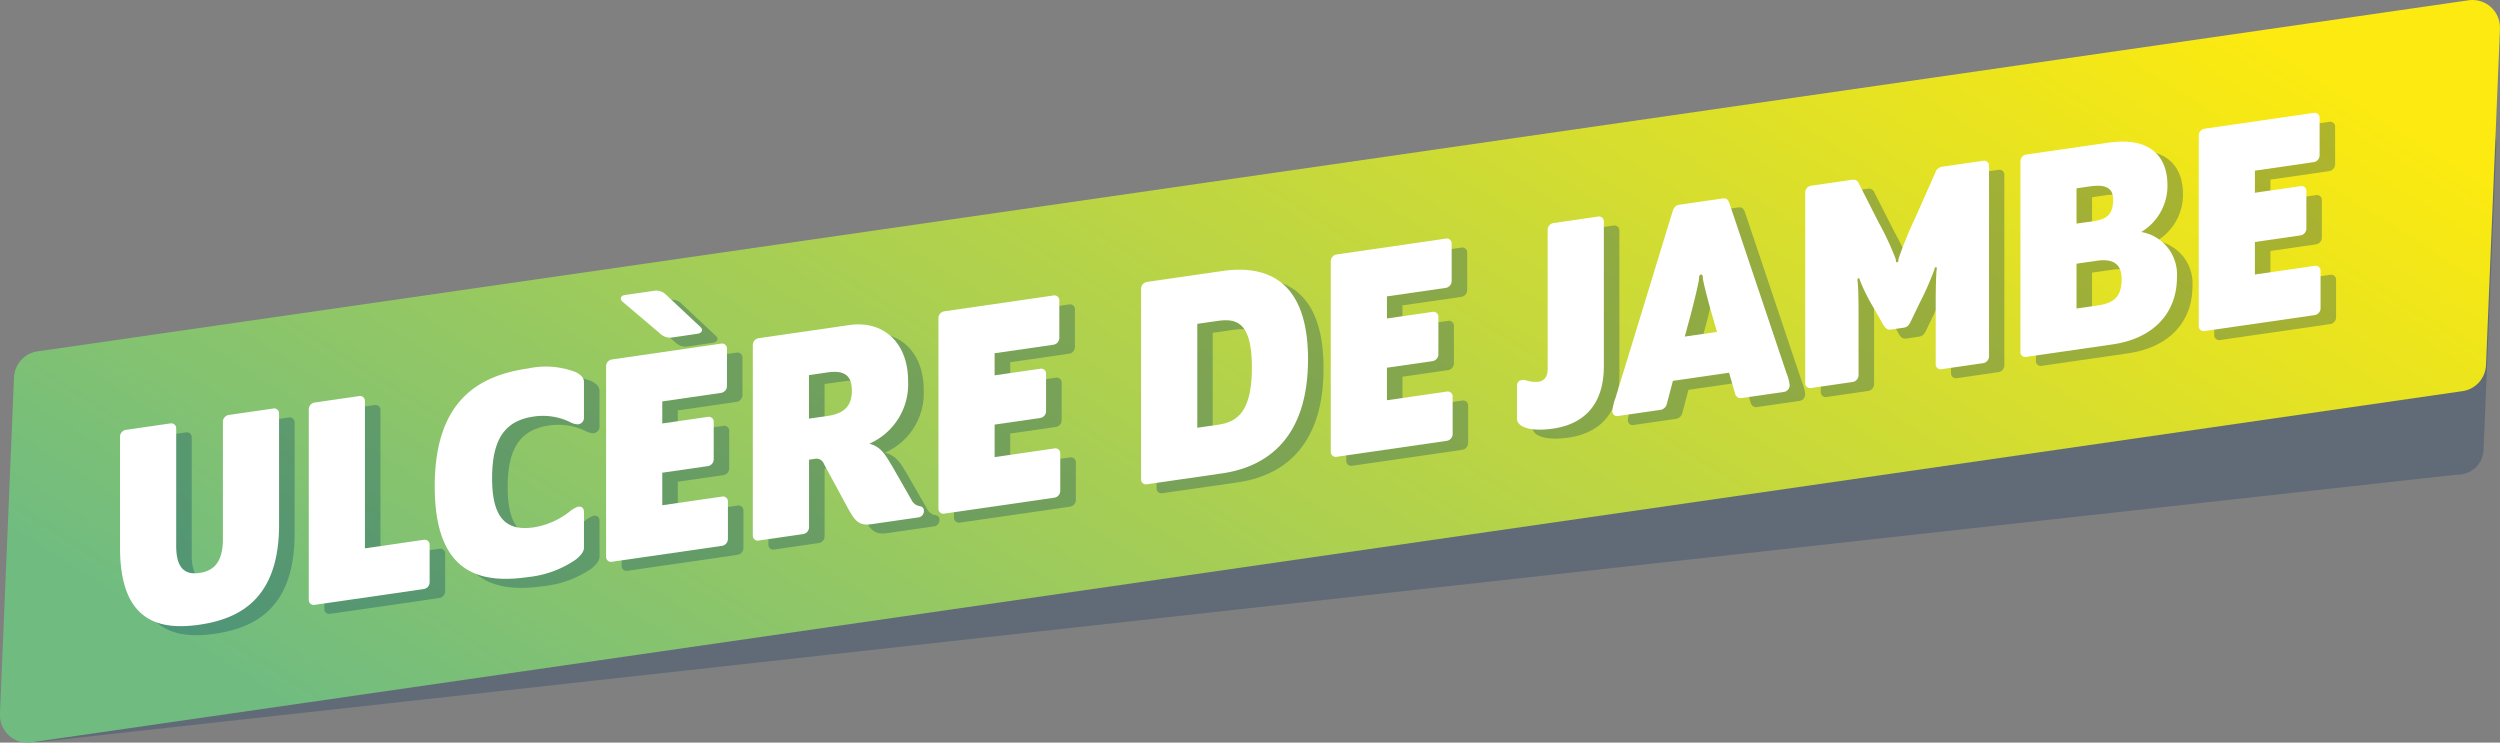
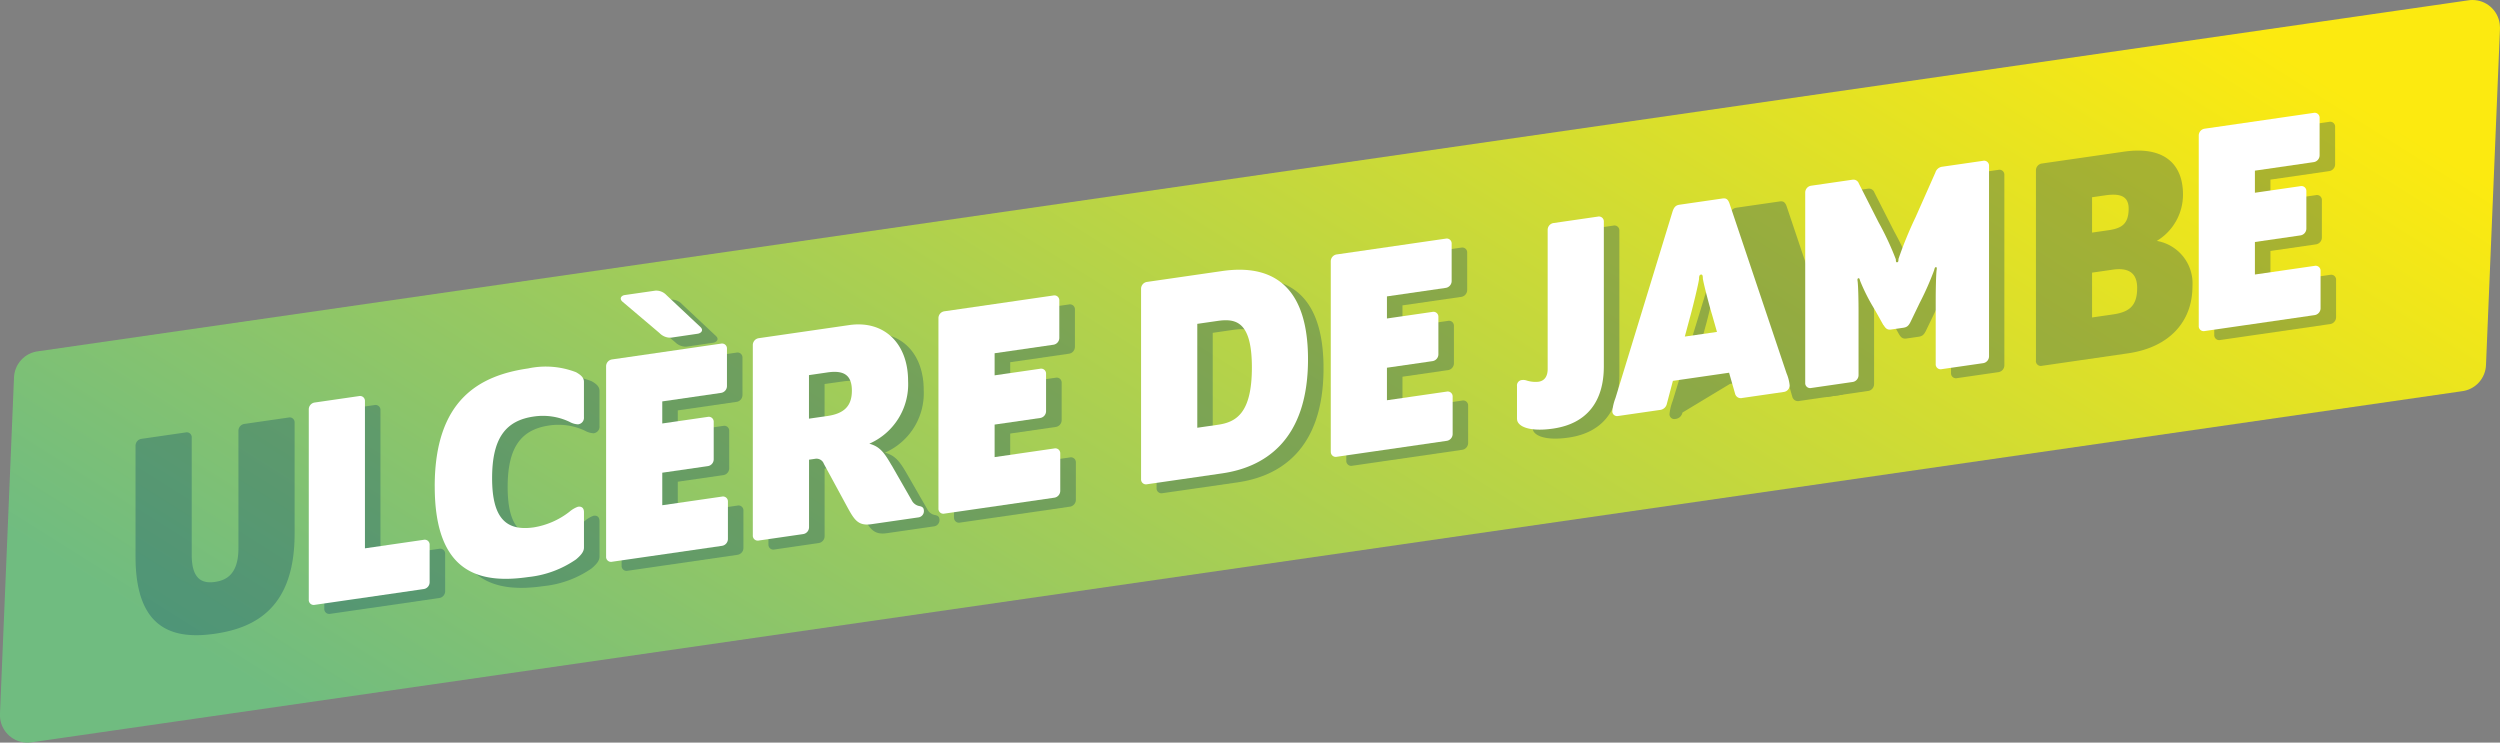
<svg xmlns="http://www.w3.org/2000/svg" id="Composant_284_8" data-name="Composant 284 – 8" width="190.096" height="56.465" viewBox="0 0 190.096 56.465">
  <rect x="0" y="0" width="190.096" height="56.465" fill="#808080" stroke="none" />
  <defs>
    <clipPath id="clip-path">
      <rect id="Rectangle_1565" data-name="Rectangle 1565" width="190.096" height="56.465" fill="none" />
    </clipPath>
    <clipPath id="clip-path-2">
      <rect id="Rectangle_1562" data-name="Rectangle 1562" width="190.096" height="56.465" transform="translate(0 0)" fill="none" />
    </clipPath>
    <clipPath id="clip-path-3">
-       <rect id="Rectangle_1561" data-name="Rectangle 1561" width="189.554" height="47.524" transform="translate(0.265 8.907)" fill="none" />
-     </clipPath>
+       </clipPath>
    <clipPath id="clip-path-4">
      <path id="Tracé_3299" data-name="Tracé 3299" d="M187.709.022,2.916,26.708a2.085,2.085,0,0,0-1.852,2.03L0,54.238a2.05,2.05,0,0,0,.016.429,2.093,2.093,0,0,0,2.04,1.8h.057a2.057,2.057,0,0,0,.269-.021L187.179,29.751a2.085,2.085,0,0,0,1.853-2.03l1.06-25.5c0-.029,0-.058,0-.088V2.055a2.007,2.007,0,0,0-.02-.257A2.092,2.092,0,0,0,188.007,0a2.012,2.012,0,0,0-.3.022" fill="none" />
    </clipPath>
    <linearGradient id="linear-gradient" x1="0.128" y1="0.67" x2="0.871" y2="0.301" gradientUnits="objectBoundingBox">
      <stop offset="0" stop-color="#70bc80" />
      <stop offset="1" stop-color="#fcea10" />
    </linearGradient>
    <clipPath id="clip-path-6">
      <rect id="Rectangle_1563" data-name="Rectangle 1563" width="167.325" height="39.034" transform="translate(10.307 9.262)" fill="none" />
    </clipPath>
  </defs>
  <g id="Groupe_2897" data-name="Groupe 2897" clip-path="url(#clip-path)">
    <g id="Groupe_2889" data-name="Groupe 2889">
      <g id="Groupe_2888" data-name="Groupe 2888" clip-path="url(#clip-path-2)">
        <g id="Groupe_2887" data-name="Groupe 2887" opacity="0.3" style="isolation: isolate">
          <g id="Groupe_2886" data-name="Groupe 2886">
            <g id="Groupe_2885" data-name="Groupe 2885" clip-path="url(#clip-path-3)">
              <path id="Tracé_3297" data-name="Tracé 3297" d="M186.81,36.091,2.916,56.426C1.5,56.514.18,55.544.269,54.308L1.5,31.008a1.959,1.959,0,0,1,2.029-1.756L187.167,8.913c1.412-.088,2.736.882,2.647,2.118l-.975,23.3a1.958,1.958,0,0,1-2.029,1.76" fill="#183963" />
            </g>
          </g>
        </g>
      </g>
    </g>
    <g id="Groupe_2891" data-name="Groupe 2891">
      <g id="Groupe_2890" data-name="Groupe 2890" clip-path="url(#clip-path-4)">
        <path id="Tracé_3298" data-name="Tracé 3298" d="M6.19,67.388,221.074,54.625,183.9-10.923-30.984,1.84Z" fill="url(#linear-gradient)" />
      </g>
    </g>
    <g id="Groupe_2896" data-name="Groupe 2896">
      <g id="Groupe_2895" data-name="Groupe 2895" clip-path="url(#clip-path-2)">
        <g id="Groupe_2894" data-name="Groupe 2894" opacity="0.3" style="mix-blend-mode: multiply;isolation: isolate">
          <g id="Groupe_2893" data-name="Groupe 2893">
            <g id="Groupe_2892" data-name="Groupe 2892" clip-path="url(#clip-path-6)">
              <path id="Tracé_3300" data-name="Tracé 3300" d="M16.354,44.247c.888-.128,1.776-.617,1.776-2.562V32.757a.528.528,0,0,1,.455-.523l3.36-.486a.374.374,0,0,1,.456.39v8.449c0,5.593-2.951,7.148-6.047,7.6s-6.047-.252-6.047-5.844V33.891a.527.527,0,0,1,.456-.523l3.36-.487a.375.375,0,0,1,.456.39V42.2c0,1.944.887,2.176,1.775,2.047" fill="#003865" />
              <path id="Tracé_3301" data-name="Tracé 3301" d="M24.659,46.284V31.81a.526.526,0,0,1,.456-.521l3.359-.487a.374.374,0,0,1,.456.389V42.377l4.464-.647a.374.374,0,0,1,.455.391v2.832a.524.524,0,0,1-.455.521l-8.279,1.2a.375.375,0,0,1-.456-.391" fill="#003865" />
              <path id="Tracé_3302" data-name="Tracé 3302" d="M34.236,37.671c0-6.6,3.407-8.438,7.1-8.973a6.4,6.4,0,0,1,3.648.287c.335.192.6.394.6.73V32.4a.5.5,0,0,1-.456.545,1.471,1.471,0,0,1-.648-.194,4.722,4.722,0,0,0-2.712-.4c-2.111.305-3.167,1.611-3.167,4.683s1.08,4.043,3.167,3.741A5.968,5.968,0,0,0,44.481,39.6a2.062,2.062,0,0,1,.648-.382c.288-.042.456.1.456.415v2.688c0,.336-.264.614-.6.9a7.791,7.791,0,0,1-3.648,1.345c-3.695.535-7.1-.291-7.1-6.893" fill="#003865" />
              <path id="Tracé_3303" data-name="Tracé 3303" d="M47.267,43.008V28.535a.526.526,0,0,1,.455-.522L56,26.813a.375.375,0,0,1,.456.391v2.833a.526.526,0,0,1-.456.521l-4.463.647v1.679l3.456-.5a.374.374,0,0,1,.455.39v2.832a.524.524,0,0,1-.455.522l-3.456.5V39.1l4.536-.656a.374.374,0,0,1,.456.39v2.832a.528.528,0,0,1-.456.522L47.722,43.4a.374.374,0,0,1-.455-.39m4.079-16.984-2.832-2.4c-.263-.227-.1-.467.169-.505l2.327-.337a1.061,1.061,0,0,1,.84.334l2.592,2.433c.264.25.047.473-.217.511l-2.039.3a1.146,1.146,0,0,1-.84-.334" fill="#003865" />
              <path id="Tracé_3304" data-name="Tracé 3304" d="M68.986,36.07,70.5,38.706a.823.823,0,0,0,.624.462c.192.045.312.123.312.364a.479.479,0,0,1-.432.494l-3.575.517c-1.008.147-1.3-.363-1.824-1.319l-1.775-3.271a.594.594,0,0,0-.672-.383l-.456.066v5.137a.525.525,0,0,1-.456.521l-3.359.488a.375.375,0,0,1-.457-.391V26.917a.526.526,0,0,1,.457-.521l6.862-.994c2.688-.39,4.488,1.414,4.488,4.246a4.932,4.932,0,0,1-2.952,4.772c.815.218,1.152.7,1.7,1.65M62.7,32.516l1.392-.2c1.247-.181,1.871-.727,1.871-1.928S65.338,28.821,64.115,29L62.7,29.2Z" fill="#003865" />
              <path id="Tracé_3305" data-name="Tracé 3305" d="M72.539,39.347V24.873A.527.527,0,0,1,73,24.351l8.279-1.2a.374.374,0,0,1,.456.389v2.833a.527.527,0,0,1-.456.523l-4.464.646v1.68l3.456-.5a.375.375,0,0,1,.456.391v2.832a.525.525,0,0,1-.456.521l-3.456.5V35.44l4.535-.657a.374.374,0,0,1,.456.39v2.832a.526.526,0,0,1-.456.522L73,39.737a.374.374,0,0,1-.456-.39" fill="#003865" />
              <path id="Tracé_3306" data-name="Tracé 3306" d="M87.945,37.115V22.641a.528.528,0,0,1,.457-.522l5.71-.827c3.048-.442,6.527.375,6.527,6.711s-3.479,8.233-6.527,8.674L88.4,37.5a.375.375,0,0,1-.457-.389m5.832-4.133c1.415-.2,2.591-.9,2.591-4.36s-1.176-3.742-2.591-3.536l-1.56.225v7.9Z" fill="#003865" />
              <path id="Tracé_3307" data-name="Tracé 3307" d="M102.371,35.025V20.551a.527.527,0,0,1,.456-.522l8.279-1.2a.374.374,0,0,1,.456.389v2.833a.527.527,0,0,1-.456.523l-4.464.646V24.9l3.456-.5a.375.375,0,0,1,.456.391v2.832a.525.525,0,0,1-.456.521l-3.456.5v2.473l4.535-.657a.375.375,0,0,1,.457.39v2.832a.527.527,0,0,1-.457.522l-8.35,1.21a.374.374,0,0,1-.456-.39" fill="#003865" />
              <path id="Tracé_3308" data-name="Tracé 3308" d="M116.531,32.542v-2.5a.411.411,0,0,1,.384-.463.788.788,0,0,1,.312.026,2.215,2.215,0,0,0,.935.1c.481-.069.7-.437.7-.965V18.163a.526.526,0,0,1,.455-.522l3.361-.487a.374.374,0,0,1,.456.39V28.537c0,2.664-1.273,4.361-3.863,4.736-1.872.272-2.736-.2-2.736-.731" fill="#003865" />
-               <path id="Tracé_3309" data-name="Tracé 3309" d="M127.93,31.37a.6.6,0,0,1-.552.488l-3.167.458a.363.363,0,0,1-.432-.368,3.847,3.847,0,0,1,.24-1l4.343-14.19c.12-.353.264-.471.529-.509l3.263-.473c.263-.038.407.038.527.356l4.344,12.932a3.173,3.173,0,0,1,.24.926.515.515,0,0,1-.432.494l-3.168.459a.445.445,0,0,1-.552-.328l-.455-1.591-4.272.619Zm3.432-6.762c-.144-.459-.7-2.539-.7-2.779,0-.216-.048-.282-.144-.268s-.144.094-.144.31c0,.24-.552,2.48-.7,2.98l-.383,1.424,2.446-.355Z" fill="#003865" />
+               <path id="Tracé_3309" data-name="Tracé 3309" d="M127.93,31.37a.6.6,0,0,1-.552.488a.363.363,0,0,1-.432-.368,3.847,3.847,0,0,1,.24-1l4.343-14.19c.12-.353.264-.471.529-.509l3.263-.473c.263-.038.407.038.527.356l4.344,12.932a3.173,3.173,0,0,1,.24.926.515.515,0,0,1-.432.494l-3.168.459a.445.445,0,0,1-.552-.328l-.455-1.591-4.272.619Zm3.432-6.762c-.144-.459-.7-2.539-.7-2.779,0-.216-.048-.282-.144-.268s-.144.094-.144.31c0,.24-.552,2.48-.7,2.98l-.383,1.424,2.446-.355Z" fill="#003865" />
              <path id="Tracé_3310" data-name="Tracé 3310" d="M144.394,25.408l-.672-1.2a14.535,14.535,0,0,1-1.1-2.168c-.048-.186-.072-.206-.12-.2-.072.009-.1.061-.072.225.049.329.072,1.527.072,2.294v4.848a.527.527,0,0,1-.456.522l-3.143.456a.375.375,0,0,1-.456-.39V15.325a.527.527,0,0,1,.456-.522l3.143-.456a.44.44,0,0,1,.48.291l1.512,2.974a22.169,22.169,0,0,1,1.3,2.788c0,.192.024.237.1.226s.1-.062.1-.253a29.527,29.527,0,0,1,1.295-3.164L148.33,13.8a.625.625,0,0,1,.479-.43l3.144-.455a.374.374,0,0,1,.455.39V27.775a.527.527,0,0,1-.455.523l-3.144.455a.374.374,0,0,1-.456-.39V23.514c0-.767.023-1.971.072-2.314.025-.171,0-.216-.072-.2-.048.007-.072.034-.12.233a22.375,22.375,0,0,1-1.1,2.488l-.672,1.393c-.167.361-.312.453-.576.492l-.911.132c-.264.038-.408-.037-.576-.325" fill="#003865" />
              <path id="Tracé_3311" data-name="Tracé 3311" d="M154.81,27.428V12.954a.526.526,0,0,1,.456-.522l6.238-.9c3.024-.438,4.487.91,4.487,3.263A4.111,4.111,0,0,1,164,18.319a3.277,3.277,0,0,1,2.711,3.448c0,2.664-1.727,4.642-4.9,5.1l-6.55.949a.374.374,0,0,1-.456-.389m5.495-9.917c.96-.14,1.559-.418,1.559-1.643,0-1.008-.72-1.167-1.8-1.011l-.983.143v2.687Zm.359,6.4c1.225-.177,1.848-.628,1.848-2.02,0-1.152-.672-1.558-1.871-1.384l-1.56.225v3.408Z" fill="#003865" />
              <path id="Tracé_3312" data-name="Tracé 3312" d="M168.369,25.462V10.988a.527.527,0,0,1,.456-.522l8.278-1.2a.374.374,0,0,1,.456.39V12.49a.526.526,0,0,1-.456.522l-4.463.646v1.68l3.456-.5a.375.375,0,0,1,.456.39V18.06a.527.527,0,0,1-.456.522l-3.456.5v2.473l4.535-.656a.374.374,0,0,1,.457.389V24.12a.528.528,0,0,1-.457.523l-8.35,1.21a.375.375,0,0,1-.456-.391" fill="#003865" />
            </g>
          </g>
        </g>
-         <path id="Tracé_3313" data-name="Tracé 3313" d="M15.174,43.564c.887-.128,1.775-.617,1.775-2.562V32.074a.528.528,0,0,1,.455-.523l3.36-.486a.374.374,0,0,1,.456.39V39.9c0,5.593-2.951,7.148-6.046,7.6s-6.047-.252-6.047-5.844V33.208a.526.526,0,0,1,.455-.523l3.361-.487a.375.375,0,0,1,.455.39v8.929c0,1.944.887,2.176,1.776,2.047" fill="#fff" />
        <path id="Tracé_3314" data-name="Tracé 3314" d="M23.479,45.6V31.127a.526.526,0,0,1,.456-.521l3.359-.487a.374.374,0,0,1,.456.389V41.694l4.464-.647a.374.374,0,0,1,.455.391V44.27a.524.524,0,0,1-.455.521l-8.279,1.2a.375.375,0,0,1-.456-.391" fill="#fff" />
        <path id="Tracé_3315" data-name="Tracé 3315" d="M33.055,36.989c0-6.6,3.408-8.438,7.1-8.973a6.4,6.4,0,0,1,3.647.287c.336.192.6.394.6.73v2.688a.5.5,0,0,1-.456.545,1.464,1.464,0,0,1-.648-.194,4.723,4.723,0,0,0-2.712-.4c-2.111.305-3.167,1.611-3.167,4.683S38.5,40.4,40.589,40.1A5.973,5.973,0,0,0,43.3,38.913a2.04,2.04,0,0,1,.648-.382c.288-.042.456.1.456.415v2.688c0,.336-.264.614-.6.9a7.786,7.786,0,0,1-3.647,1.345c-3.695.535-7.1-.291-7.1-6.893" fill="#fff" />
        <path id="Tracé_3316" data-name="Tracé 3316" d="M46.087,42.325V27.852a.526.526,0,0,1,.455-.522l8.279-1.2a.375.375,0,0,1,.456.391v2.833a.526.526,0,0,1-.456.521l-4.463.647V32.2l3.456-.5a.374.374,0,0,1,.455.39v2.832a.524.524,0,0,1-.455.522l-3.456.5v2.473l4.536-.656a.374.374,0,0,1,.456.39v2.832a.528.528,0,0,1-.456.522l-8.352,1.209a.374.374,0,0,1-.455-.39m4.079-16.984-2.832-2.4c-.263-.227-.1-.467.169-.505L49.83,22.1a1.061,1.061,0,0,1,.84.334l2.592,2.433c.264.25.047.473-.217.511l-2.039.3a1.146,1.146,0,0,1-.84-.334" fill="#fff" />
        <path id="Tracé_3317" data-name="Tracé 3317" d="M67.805,35.388l1.511,2.636a.823.823,0,0,0,.624.462c.192.045.312.123.312.364a.479.479,0,0,1-.432.494l-3.575.517c-1.008.147-1.3-.363-1.824-1.319l-1.775-3.271a.594.594,0,0,0-.672-.383l-.456.066v5.137a.525.525,0,0,1-.456.521L57.7,41.1a.375.375,0,0,1-.457-.391V26.235a.526.526,0,0,1,.457-.521l6.862-.994c2.688-.39,4.488,1.414,4.488,4.246A4.932,4.932,0,0,1,66.1,33.738c.815.218,1.152.7,1.7,1.65m-6.287-3.554,1.392-.2c1.247-.181,1.871-.727,1.871-1.928s-.624-1.565-1.847-1.389l-1.416.206Z" fill="#fff" />
        <path id="Tracé_3318" data-name="Tracé 3318" d="M71.358,38.665V24.191a.527.527,0,0,1,.456-.522l8.279-1.2a.374.374,0,0,1,.456.389v2.833a.527.527,0,0,1-.456.523l-4.464.646v1.68l3.456-.5a.375.375,0,0,1,.456.391v2.832a.525.525,0,0,1-.456.521l-3.456.5v2.473l4.535-.657a.374.374,0,0,1,.456.39v2.832a.526.526,0,0,1-.456.522l-8.35,1.21a.374.374,0,0,1-.456-.39" fill="#fff" />
        <path id="Tracé_3319" data-name="Tracé 3319" d="M86.765,36.432V21.958a.528.528,0,0,1,.457-.522l5.71-.827c3.048-.442,6.527.375,6.527,6.711s-3.479,8.233-6.527,8.674l-5.71.827a.375.375,0,0,1-.457-.389M92.6,32.3c1.415-.2,2.591-.9,2.591-4.36S94.012,24.2,92.6,24.4l-1.56.225v7.9Z" fill="#fff" />
        <path id="Tracé_3320" data-name="Tracé 3320" d="M101.19,34.342V19.868a.527.527,0,0,1,.456-.522l8.279-1.2a.374.374,0,0,1,.456.389v2.833a.527.527,0,0,1-.456.523l-4.464.646v1.68l3.456-.5a.375.375,0,0,1,.456.391V26.94a.525.525,0,0,1-.456.521l-3.456.5v2.473L110,29.778a.375.375,0,0,1,.457.39V33a.527.527,0,0,1-.457.522l-8.35,1.21a.374.374,0,0,1-.456-.39" fill="#fff" />
        <path id="Tracé_3321" data-name="Tracé 3321" d="M115.35,31.859v-2.5a.412.412,0,0,1,.385-.463.782.782,0,0,1,.311.026,2.222,2.222,0,0,0,.936.105c.48-.069.7-.437.7-.965V17.48a.526.526,0,0,1,.455-.522l3.36-.487a.374.374,0,0,1,.456.39V27.854c0,2.664-1.272,4.361-3.863,4.736-1.872.272-2.736-.2-2.736-.731" fill="#fff" />
        <path id="Tracé_3322" data-name="Tracé 3322" d="M126.749,30.687a.6.6,0,0,1-.552.488l-3.167.458a.363.363,0,0,1-.432-.368,3.847,3.847,0,0,1,.24-1l4.343-14.19c.12-.353.264-.471.529-.509l3.263-.473c.263-.038.407.038.527.356l4.344,12.932a3.173,3.173,0,0,1,.24.926.515.515,0,0,1-.432.494l-3.168.459a.445.445,0,0,1-.552-.328l-.455-1.591-4.272.619Zm3.432-6.762c-.144-.459-.7-2.539-.7-2.779,0-.216-.048-.282-.144-.268s-.144.094-.144.31c0,.24-.552,2.48-.7,2.98l-.383,1.424,2.446-.355Z" fill="#fff" />
        <path id="Tracé_3323" data-name="Tracé 3323" d="M143.213,24.725l-.672-1.2a14.535,14.535,0,0,1-1.1-2.168c-.048-.186-.072-.206-.12-.2-.072.009-.1.061-.072.225.049.329.072,1.527.072,2.294v4.848a.527.527,0,0,1-.456.522l-3.143.456a.375.375,0,0,1-.456-.39V14.642a.527.527,0,0,1,.456-.522l3.143-.456a.44.44,0,0,1,.48.291l1.512,2.974a22.169,22.169,0,0,1,1.3,2.788c0,.192.024.237.1.226s.1-.062.1-.253a29.527,29.527,0,0,1,1.295-3.164l1.513-3.413a.627.627,0,0,1,.479-.43l3.144-.455a.374.374,0,0,1,.455.39V27.092a.527.527,0,0,1-.455.523l-3.144.455a.374.374,0,0,1-.456-.39V22.831c0-.767.023-1.971.072-2.314.025-.171,0-.216-.072-.2-.048.007-.072.034-.12.233a22.375,22.375,0,0,1-1.1,2.488l-.672,1.393c-.167.361-.312.453-.576.492l-.911.132c-.264.038-.408-.037-.576-.325" fill="#fff" />
-         <path id="Tracé_3324" data-name="Tracé 3324" d="M153.63,26.745V12.271a.528.528,0,0,1,.456-.523l6.238-.9c3.024-.438,4.487.911,4.487,3.264a4.111,4.111,0,0,1-1.991,3.528,3.277,3.277,0,0,1,2.711,3.448c0,2.664-1.727,4.642-4.9,5.1l-6.55.949a.374.374,0,0,1-.456-.389m5.495-9.917c.96-.14,1.559-.418,1.559-1.643,0-1.008-.72-1.167-1.8-1.011l-.983.143V17Zm.359,6.4c1.225-.177,1.848-.628,1.848-2.02,0-1.152-.672-1.558-1.871-1.384l-1.56.225v3.408Z" fill="#fff" />
        <path id="Tracé_3325" data-name="Tracé 3325" d="M167.189,24.78V10.306a.526.526,0,0,1,.456-.522l8.278-1.2a.375.375,0,0,1,.456.39v2.833a.526.526,0,0,1-.456.522l-4.463.647v1.68l3.456-.5a.375.375,0,0,1,.456.39v2.832a.527.527,0,0,1-.456.522l-3.456.5v2.473l4.535-.656a.374.374,0,0,1,.457.389v2.832a.528.528,0,0,1-.457.523l-8.35,1.21a.375.375,0,0,1-.456-.391" fill="#fff" />
      </g>
    </g>
  </g>
</svg>